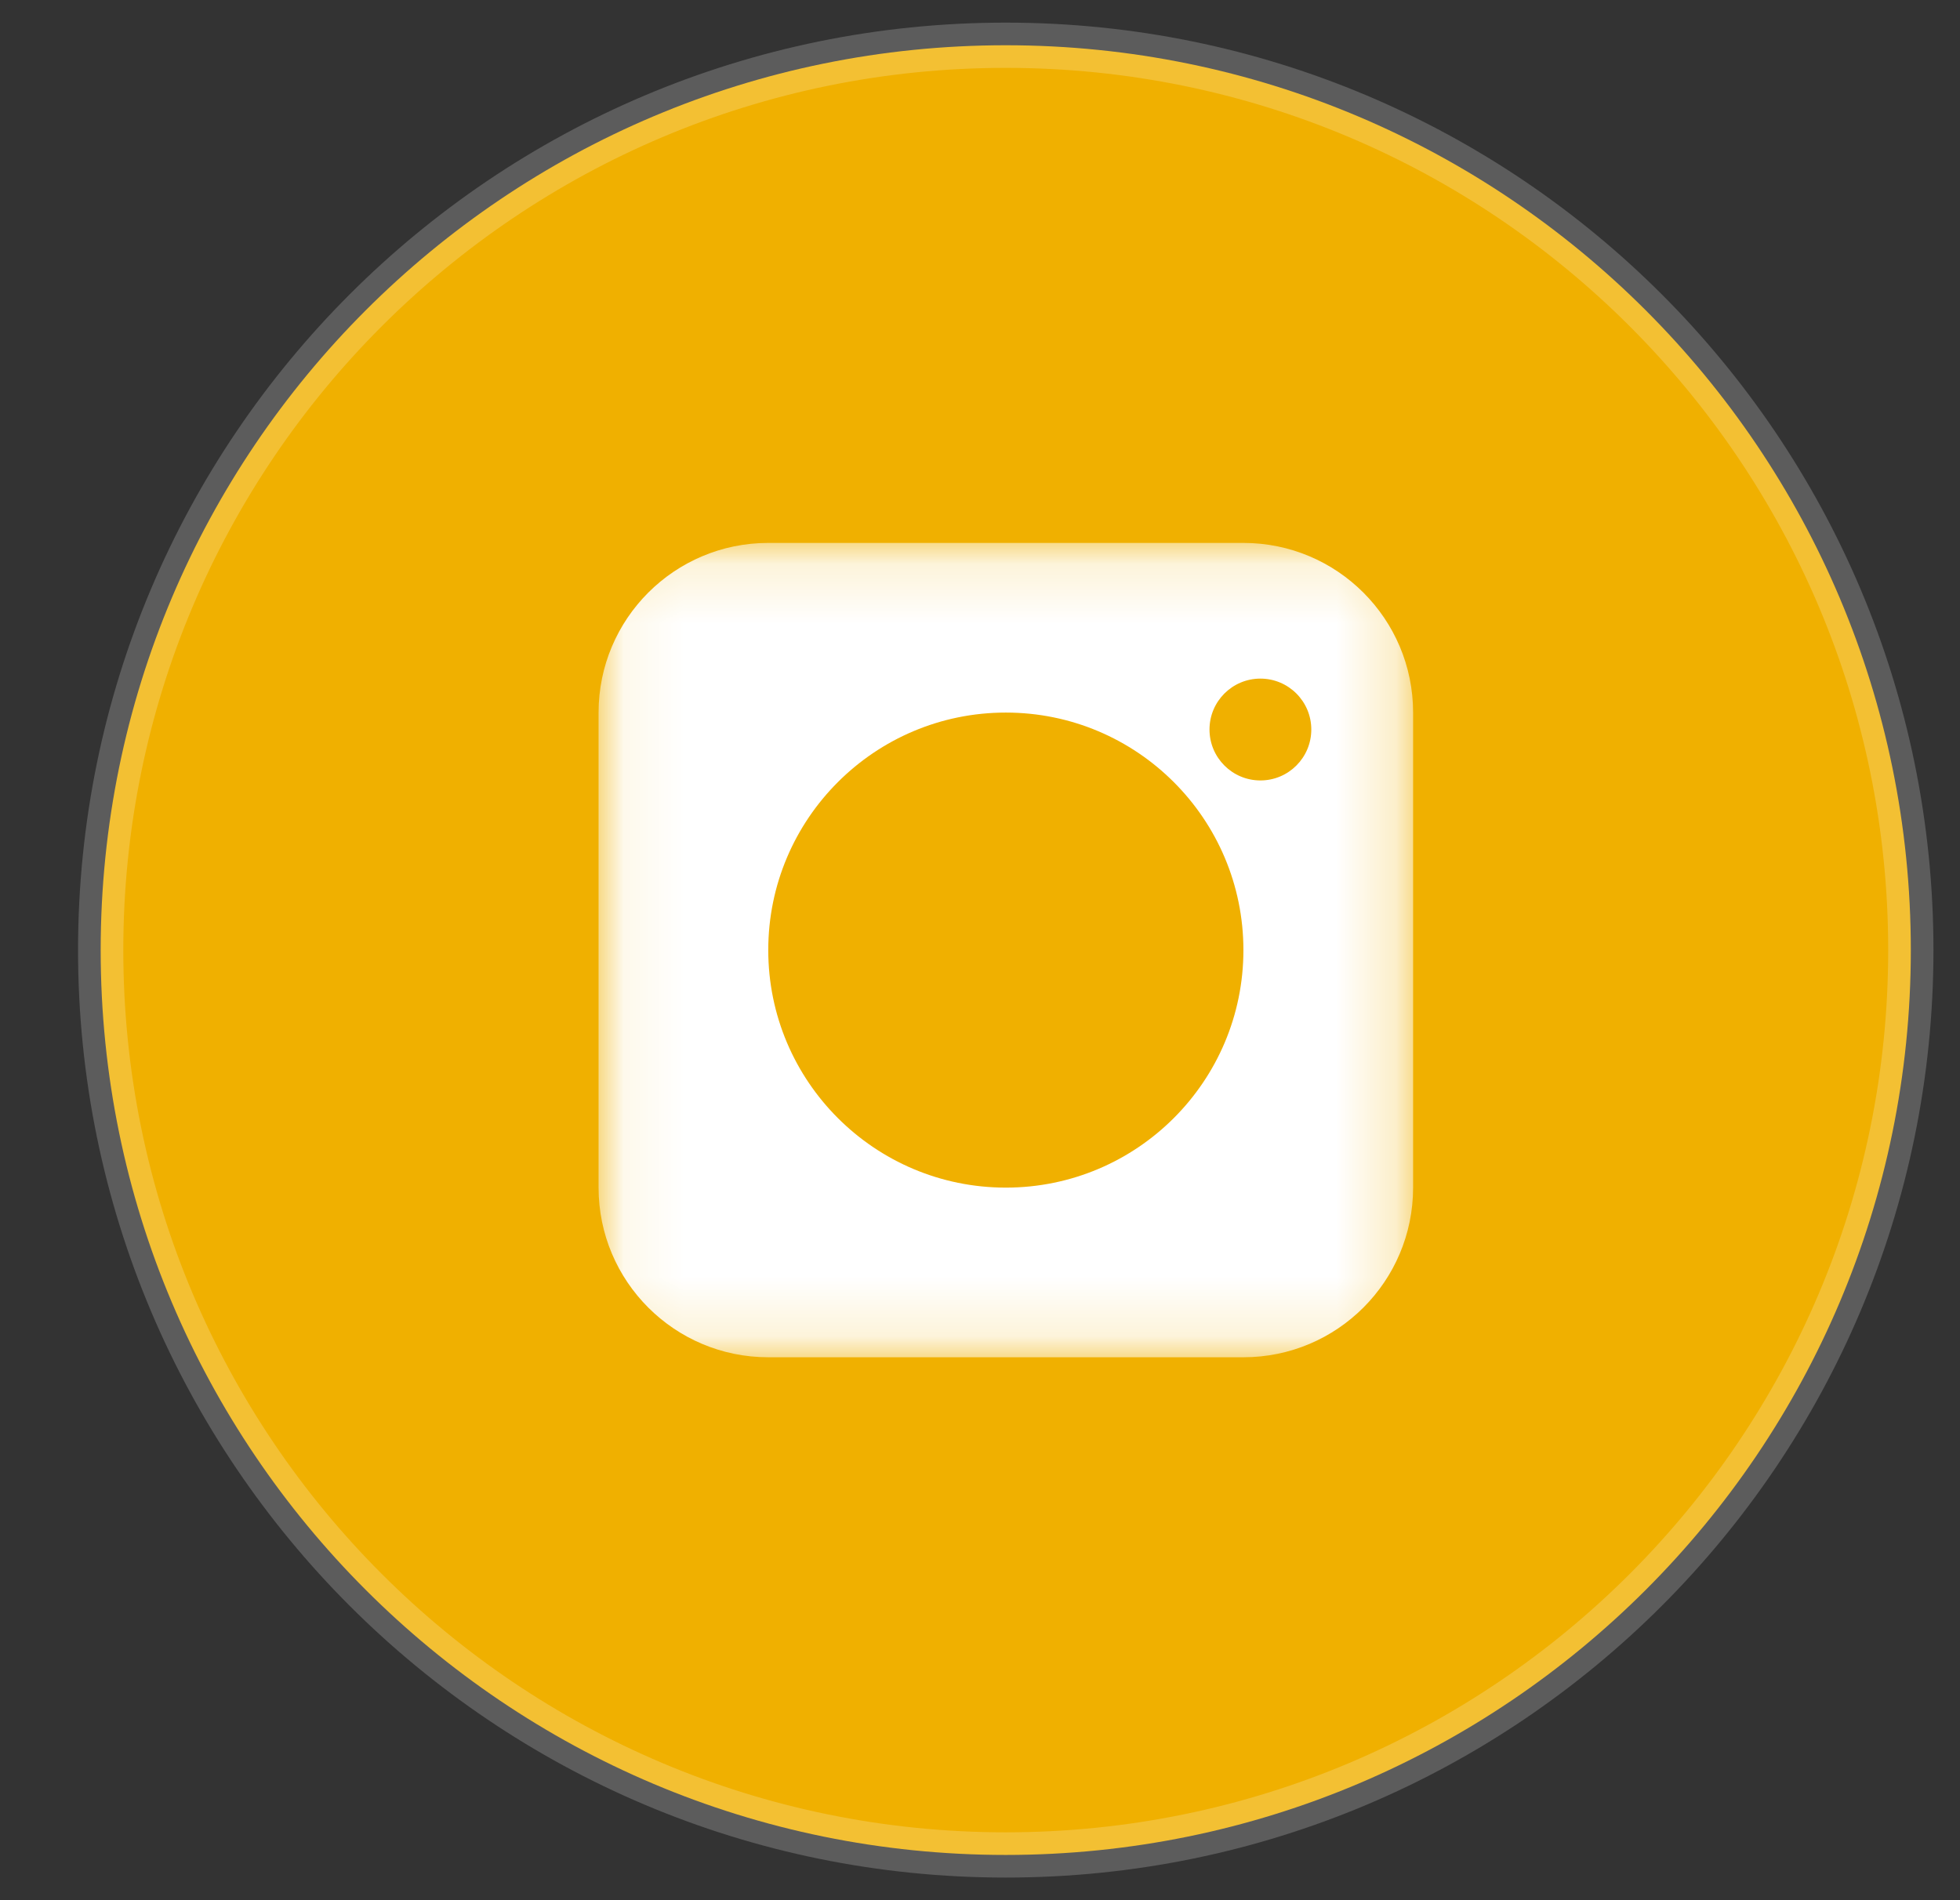
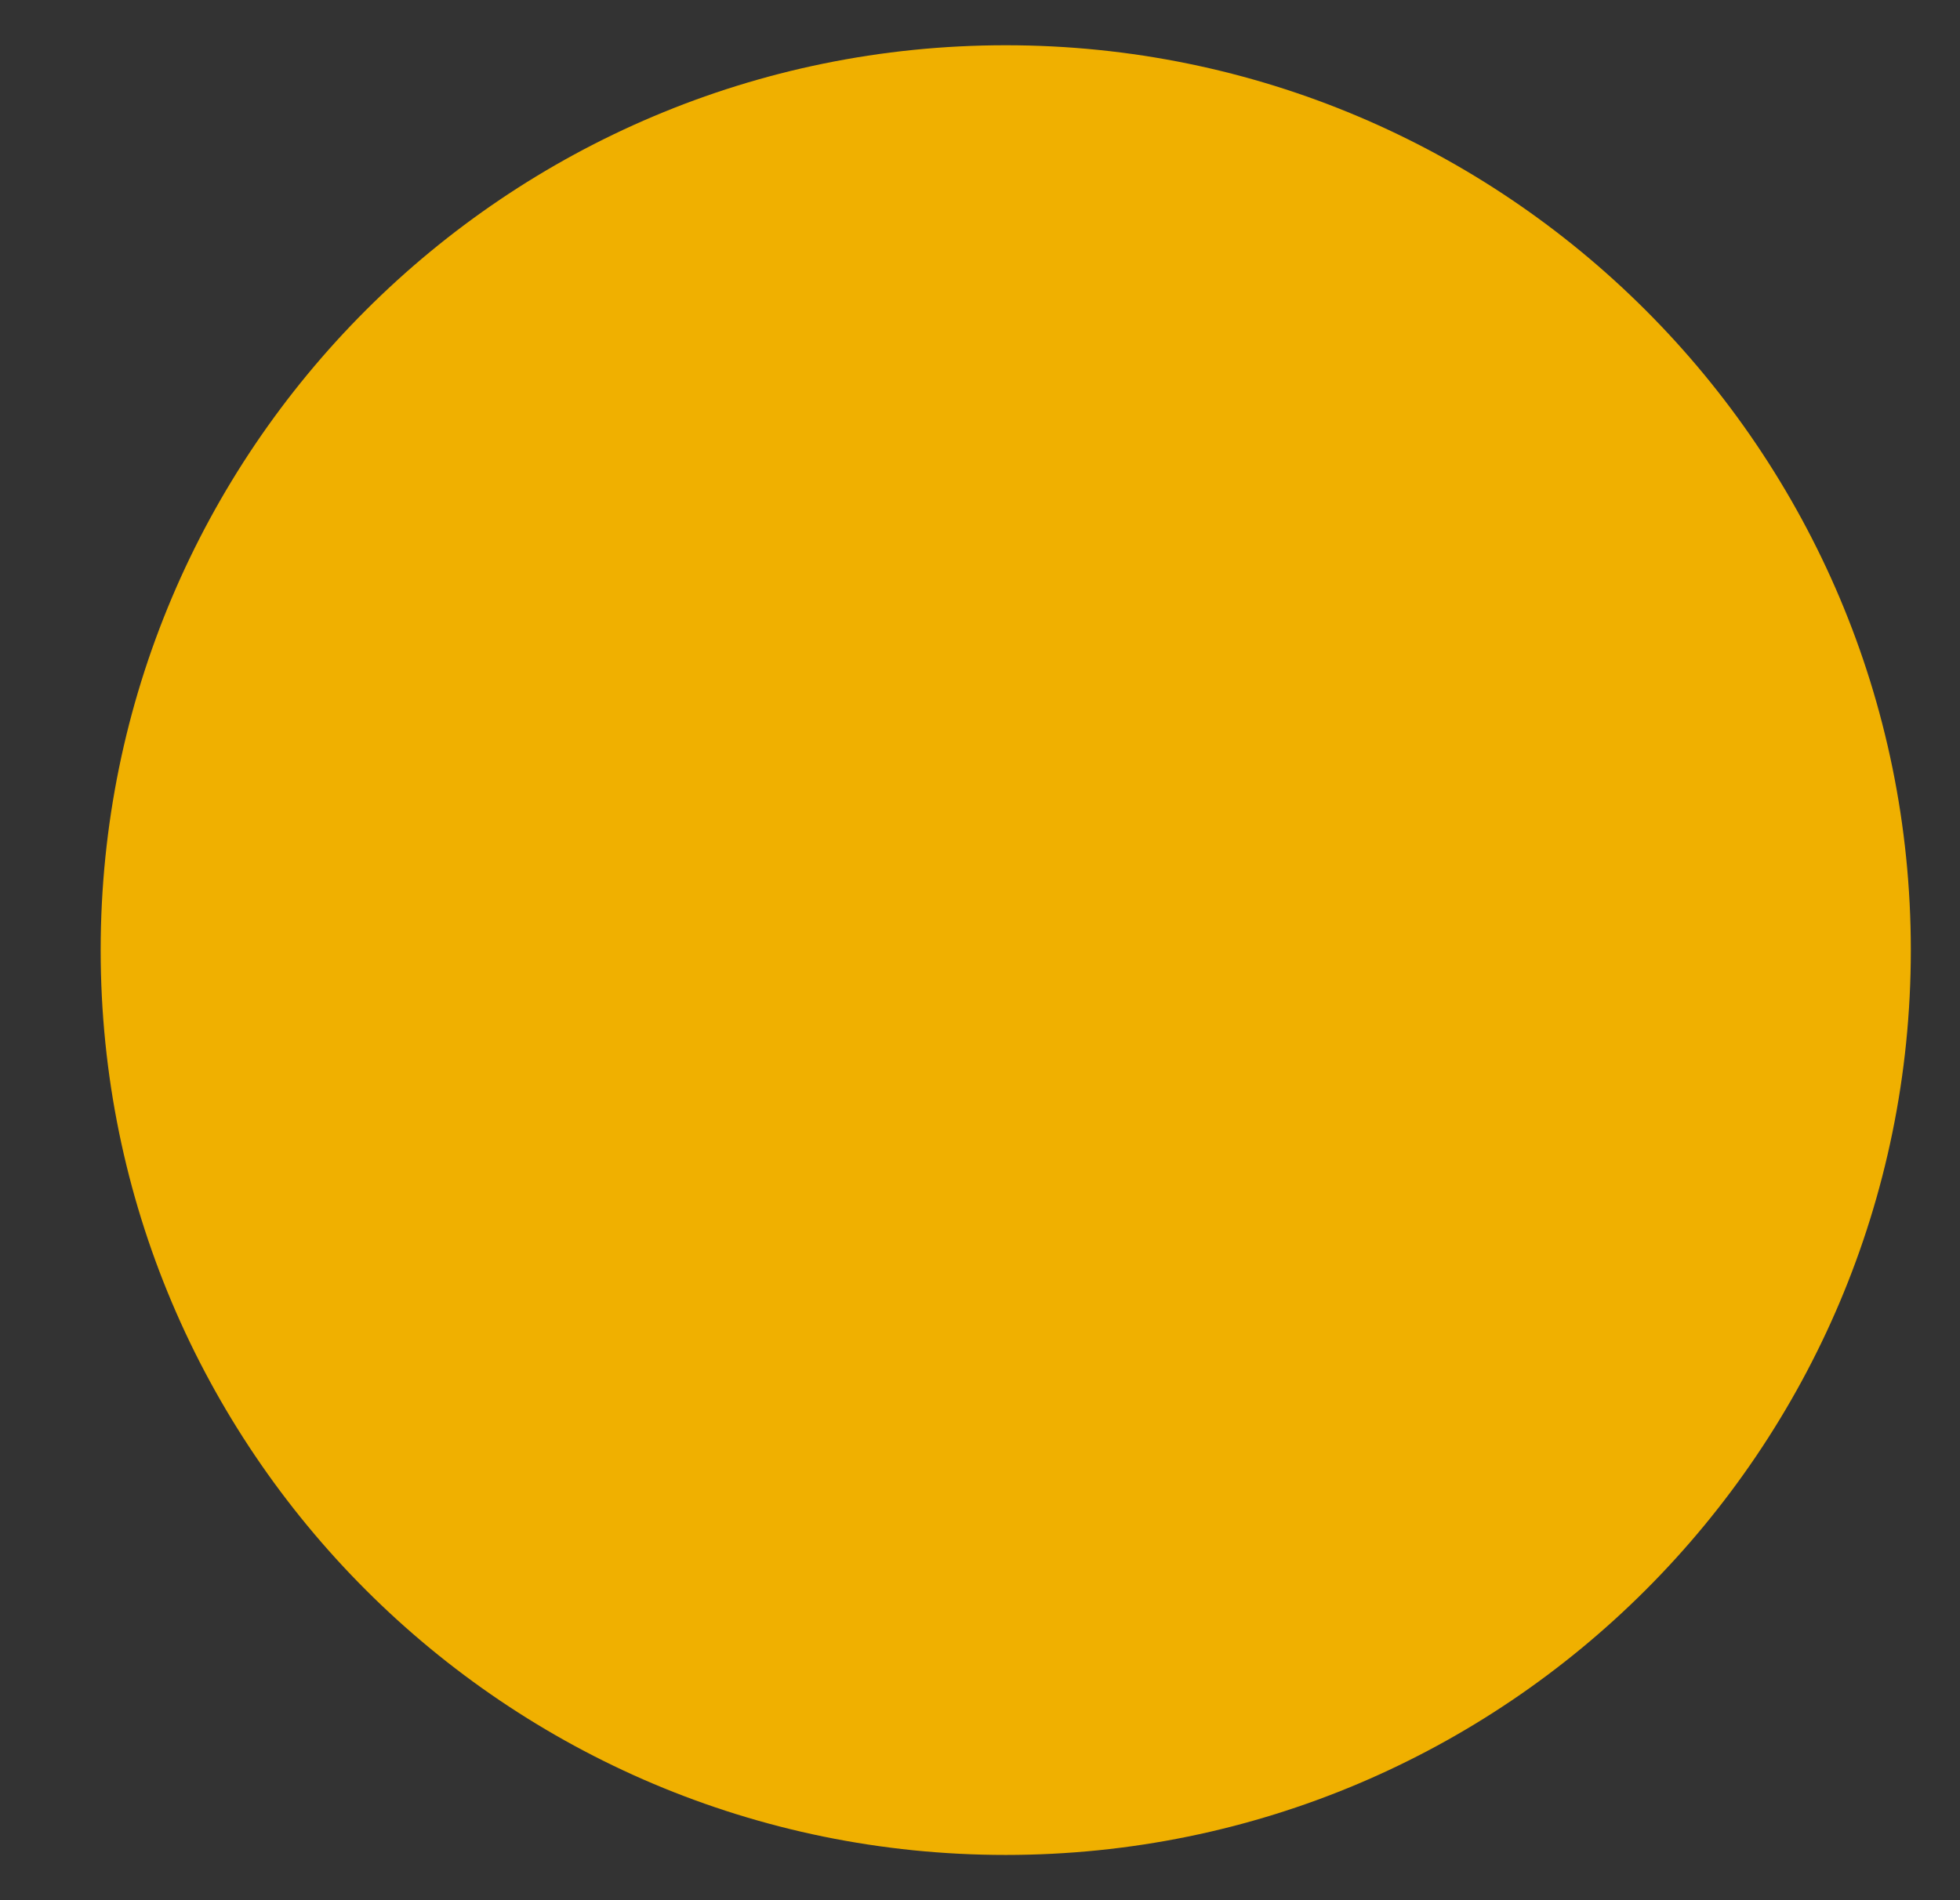
<svg xmlns="http://www.w3.org/2000/svg" width="33" height="32" viewBox="0 0 33 32" fill="none">
  <rect x="0" y="0" width="33" height="32" fill="#333333" stroke="none" />
  <g clip-path="url(#clip0_1202_1845)">
    <g clip-path="url(#clip1_1202_1845)">
      <path d="M32.172 16C32.172 7.584 25.349 0.762 16.933 0.762C8.518 0.762 1.695 7.584 1.695 16C1.695 24.416 8.518 31.238 16.933 31.238C25.349 31.238 32.172 24.416 32.172 16Z" fill="#F0B000" />
      <mask id="mask0_1202_1845" style="mask-type:luminance" maskUnits="userSpaceOnUse" x="10" y="9" width="14" height="14">
        <path d="M23.792 9.143H10.078V22.857H23.792V9.143Z" fill="white" />
      </mask>
      <g mask="url(#mask0_1202_1845)">
-         <path fill-rule="evenodd" clip-rule="evenodd" d="M10.078 12C10.078 10.422 11.357 9.143 12.935 9.143H20.935C22.513 9.143 23.792 10.422 23.792 12V20C23.792 21.578 22.513 22.857 20.935 22.857H12.935C11.357 22.857 10.078 21.578 10.078 20V12ZM20.935 16C20.935 18.209 19.144 20 16.935 20C14.726 20 12.935 18.209 12.935 16C12.935 13.791 14.726 12 16.935 12C19.144 12 20.935 13.791 20.935 16ZM21.221 13.143C21.694 13.143 22.078 12.759 22.078 12.285C22.078 11.812 21.694 11.428 21.221 11.428C20.748 11.428 20.364 11.812 20.364 12.285C20.364 12.759 20.748 13.143 21.221 13.143Z" fill="white" />
-       </g>
-       <path d="M32.172 16C32.172 7.584 25.349 0.762 16.933 0.762C8.518 0.762 1.695 7.584 1.695 16C1.695 24.416 8.518 31.238 16.933 31.238C25.349 31.238 32.172 24.416 32.172 16Z" stroke="white" stroke-opacity="0.2" stroke-width="0.762" />
+         </g>
    </g>
  </g>
  <defs>
    <clipPath id="clip0_1202_1845">
      <rect width="32" height="32" fill="white" transform="translate(0.934)" />
    </clipPath>
    <clipPath id="clip1_1202_1845">
      <rect width="32" height="32" fill="white" transform="translate(0.934)" />
    </clipPath>
  </defs>
</svg>